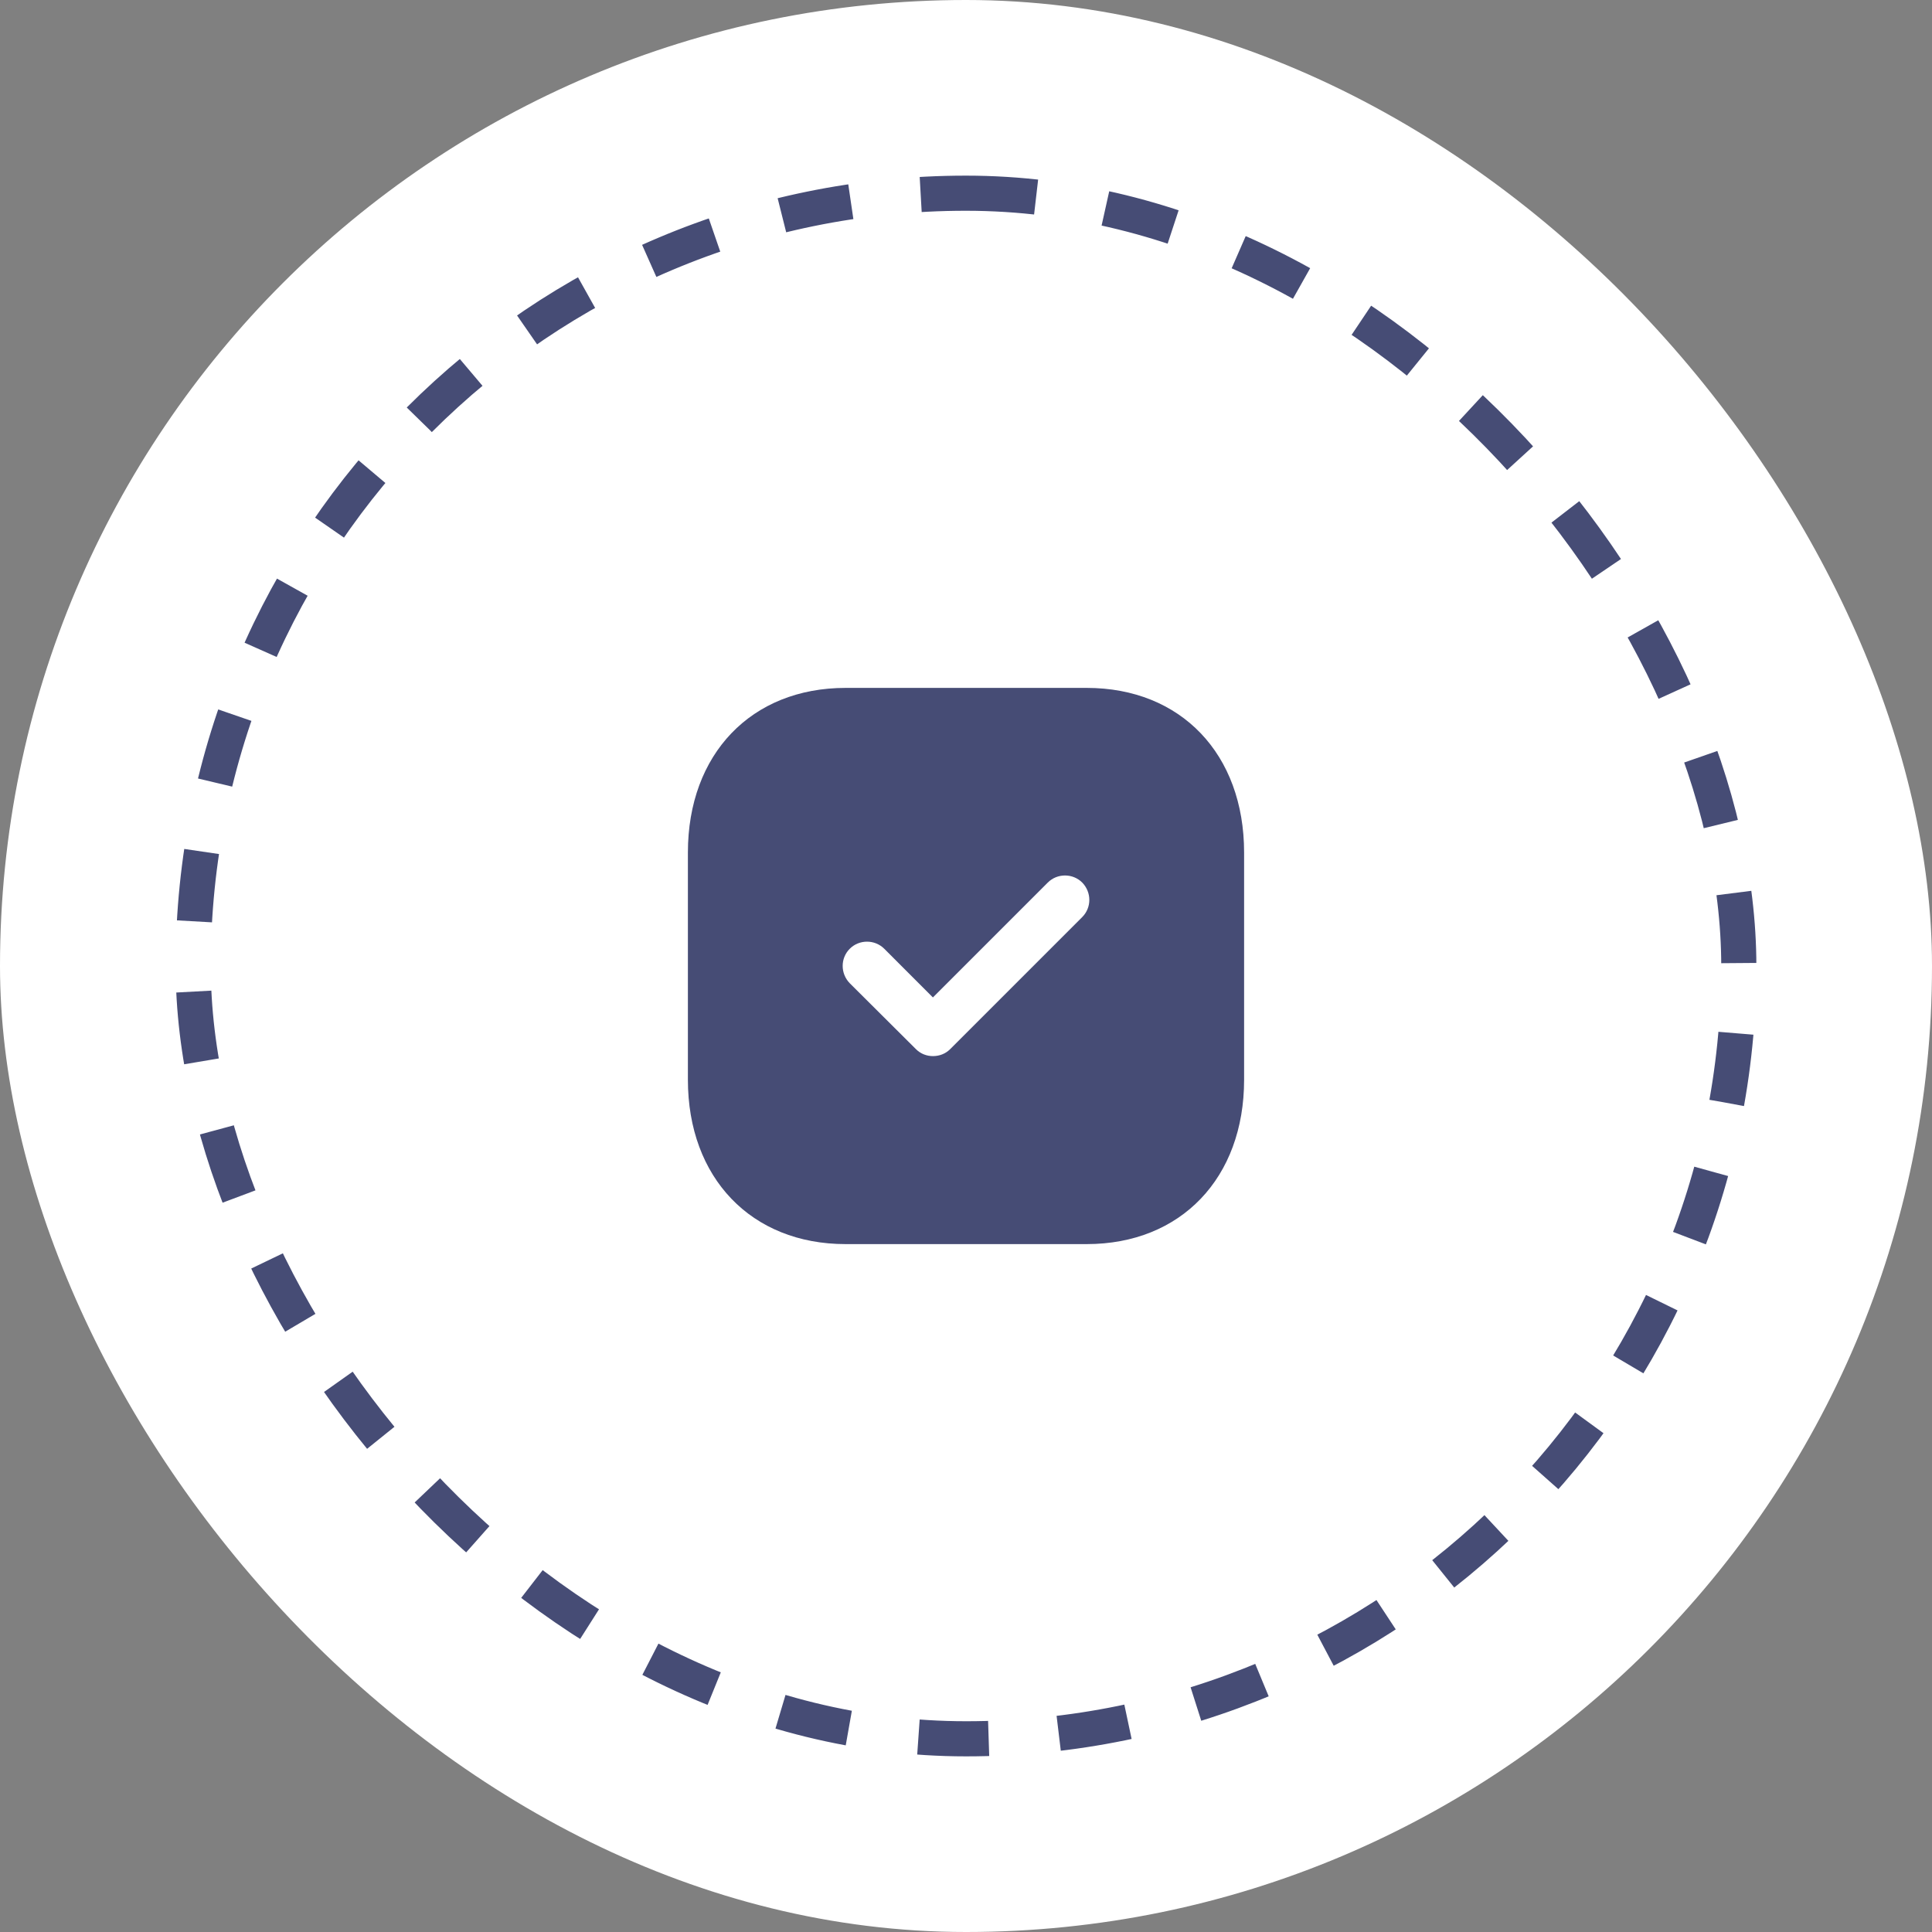
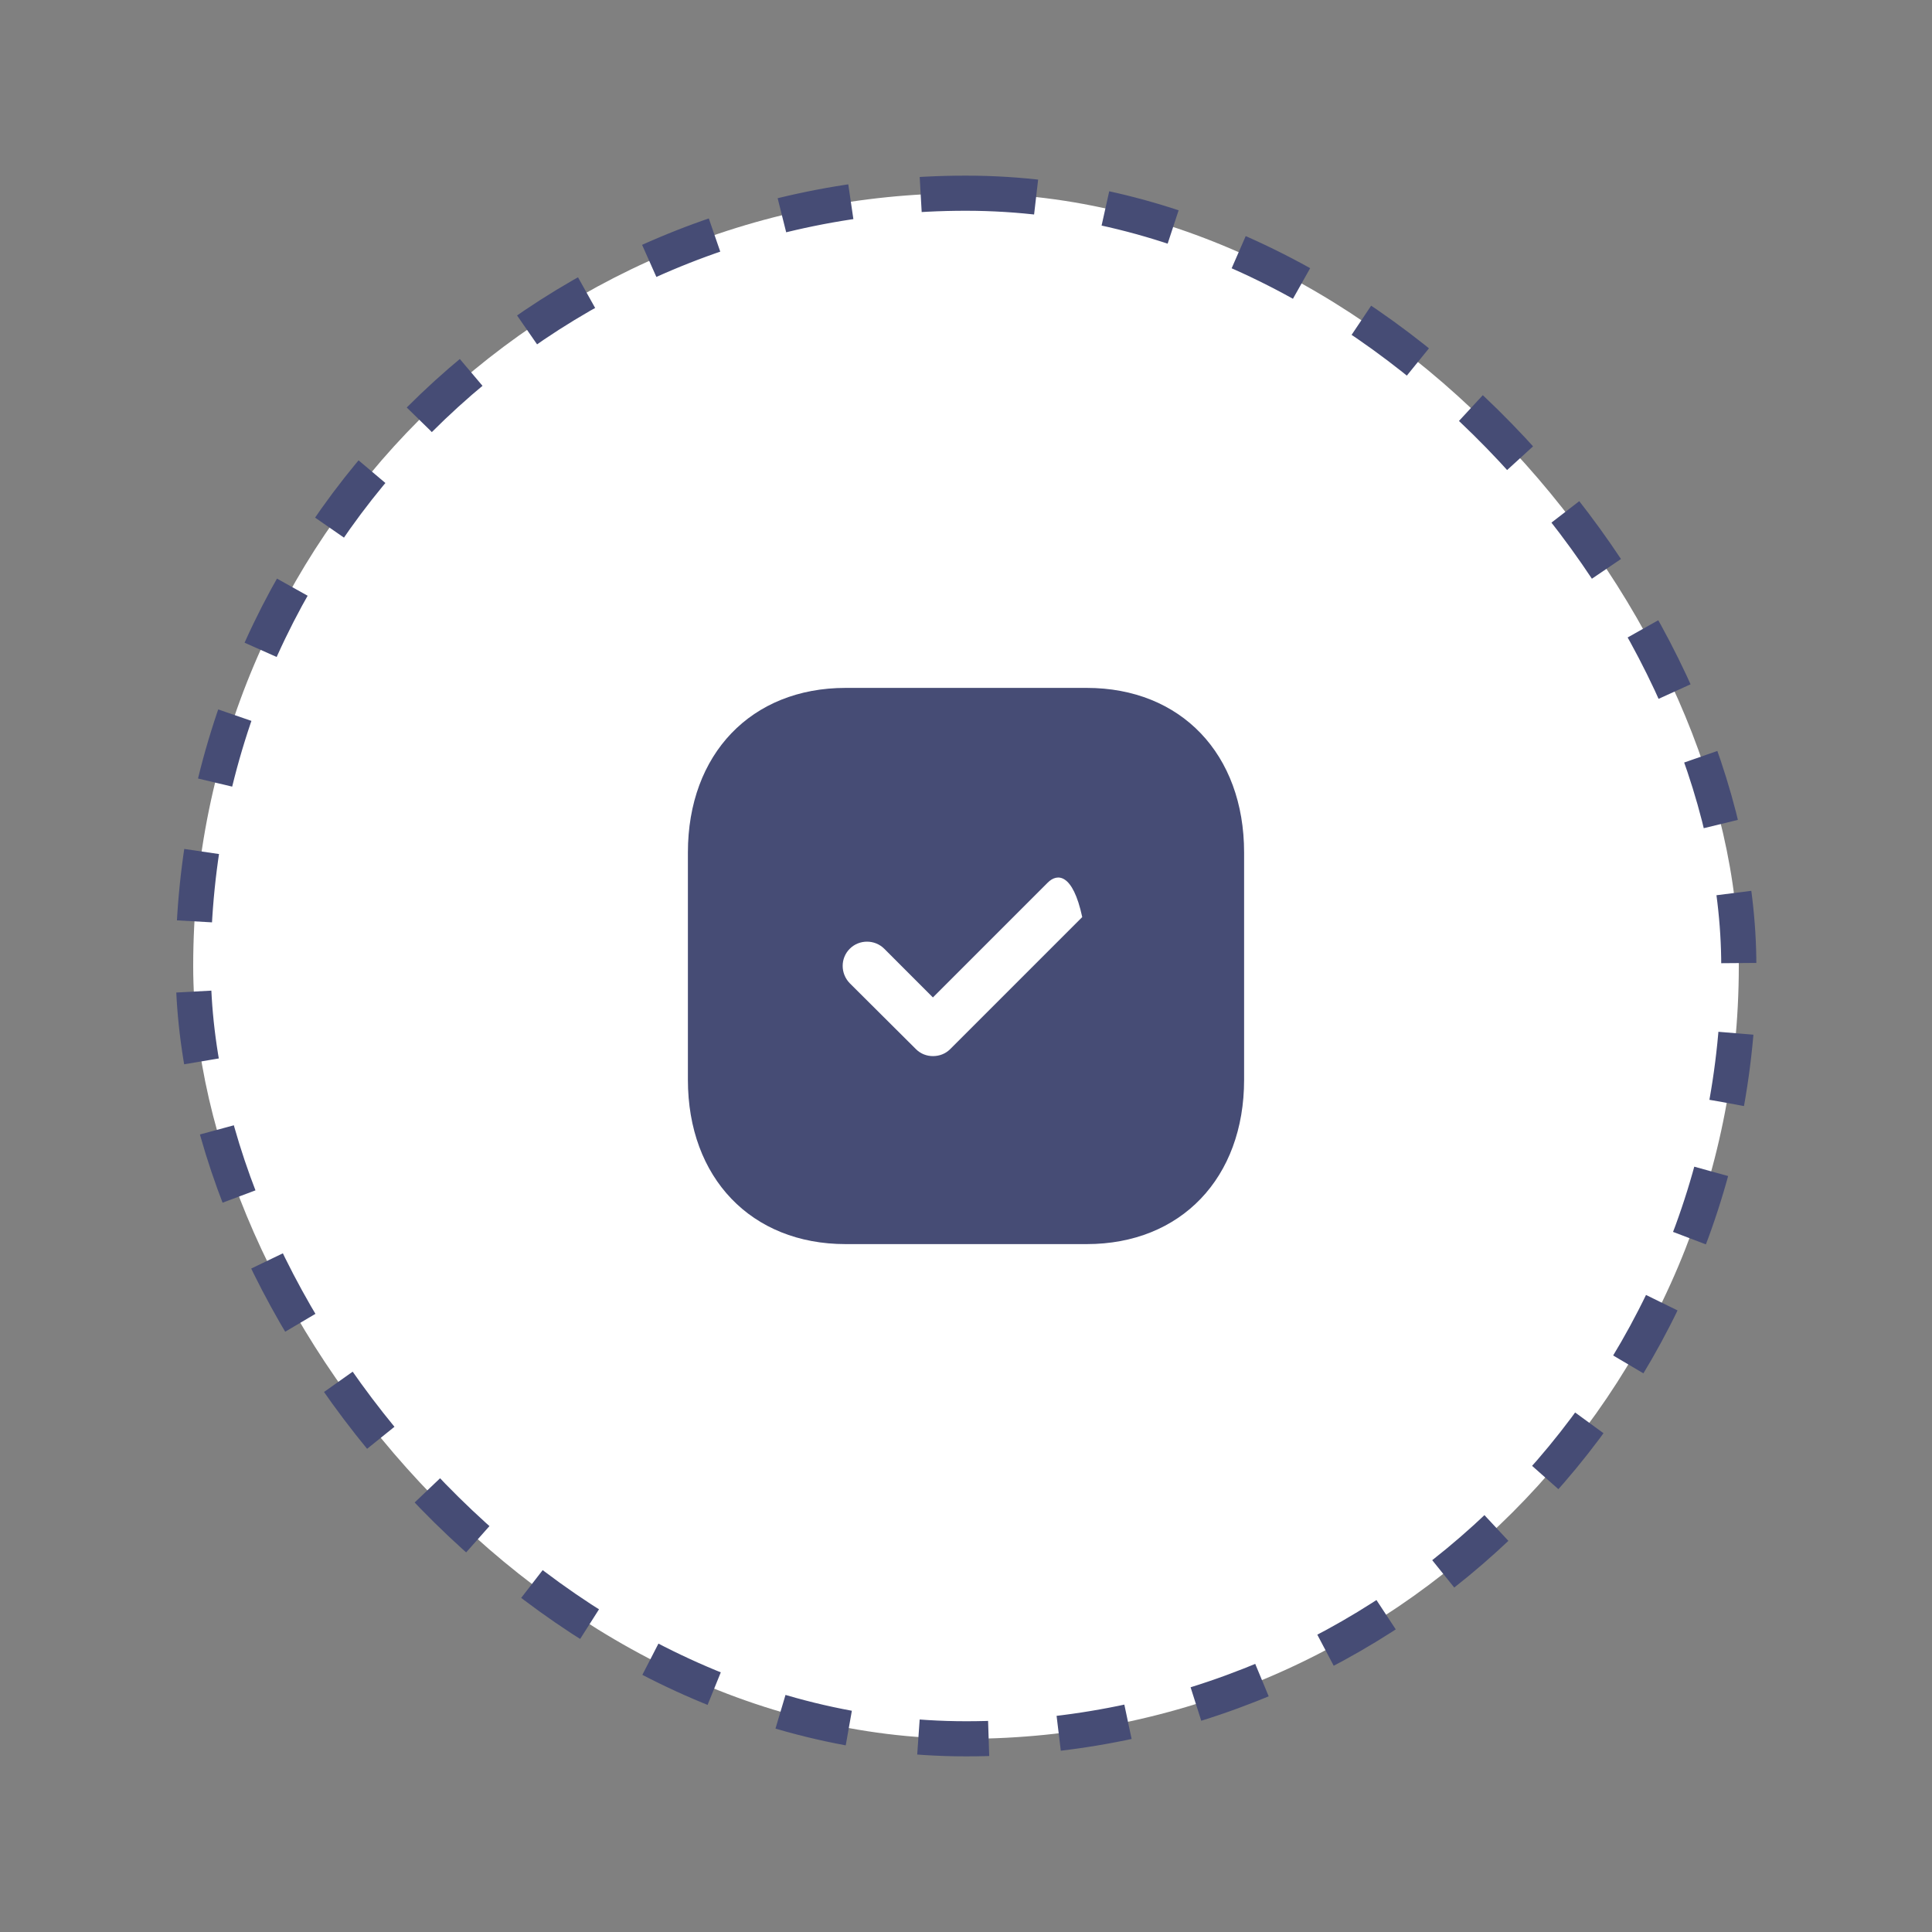
<svg xmlns="http://www.w3.org/2000/svg" width="55" height="55" viewBox="0 0 55 55" fill="none">
  <rect x="0" y="0" width="55" height="55" fill="#808080" stroke="none" />
-   <rect width="55" height="55" rx="27.5" fill="white" />
  <rect x="5.5" y="5.5" width="44" height="44" rx="22" fill="white" stroke="#464C75" stroke-dasharray="2 2" />
-   <path fill-rule="evenodd" clip-rule="evenodd" d="M24.072 19.583H30.936C33.62 19.583 35.417 21.467 35.417 24.27V30.739C35.417 33.532 33.62 35.417 30.936 35.417H24.072C21.388 35.417 19.583 33.532 19.583 30.739V24.27C19.583 21.467 21.388 19.583 24.072 19.583ZM27.049 29.867L30.809 26.107C31.078 25.837 31.078 25.402 30.809 25.125C30.54 24.856 30.097 24.856 29.828 25.125L26.558 28.395L25.173 27.009C24.903 26.74 24.46 26.74 24.191 27.009C23.922 27.278 23.922 27.714 24.191 27.991L26.075 29.867C26.21 30.002 26.384 30.065 26.558 30.065C26.74 30.065 26.914 30.002 27.049 29.867Z" fill="#464C75" />
+   <path fill-rule="evenodd" clip-rule="evenodd" d="M24.072 19.583H30.936C33.62 19.583 35.417 21.467 35.417 24.27V30.739C35.417 33.532 33.62 35.417 30.936 35.417H24.072C21.388 35.417 19.583 33.532 19.583 30.739V24.27C19.583 21.467 21.388 19.583 24.072 19.583ZM27.049 29.867L30.809 26.107C30.54 24.856 30.097 24.856 29.828 25.125L26.558 28.395L25.173 27.009C24.903 26.74 24.46 26.74 24.191 27.009C23.922 27.278 23.922 27.714 24.191 27.991L26.075 29.867C26.21 30.002 26.384 30.065 26.558 30.065C26.74 30.065 26.914 30.002 27.049 29.867Z" fill="#464C75" />
</svg>